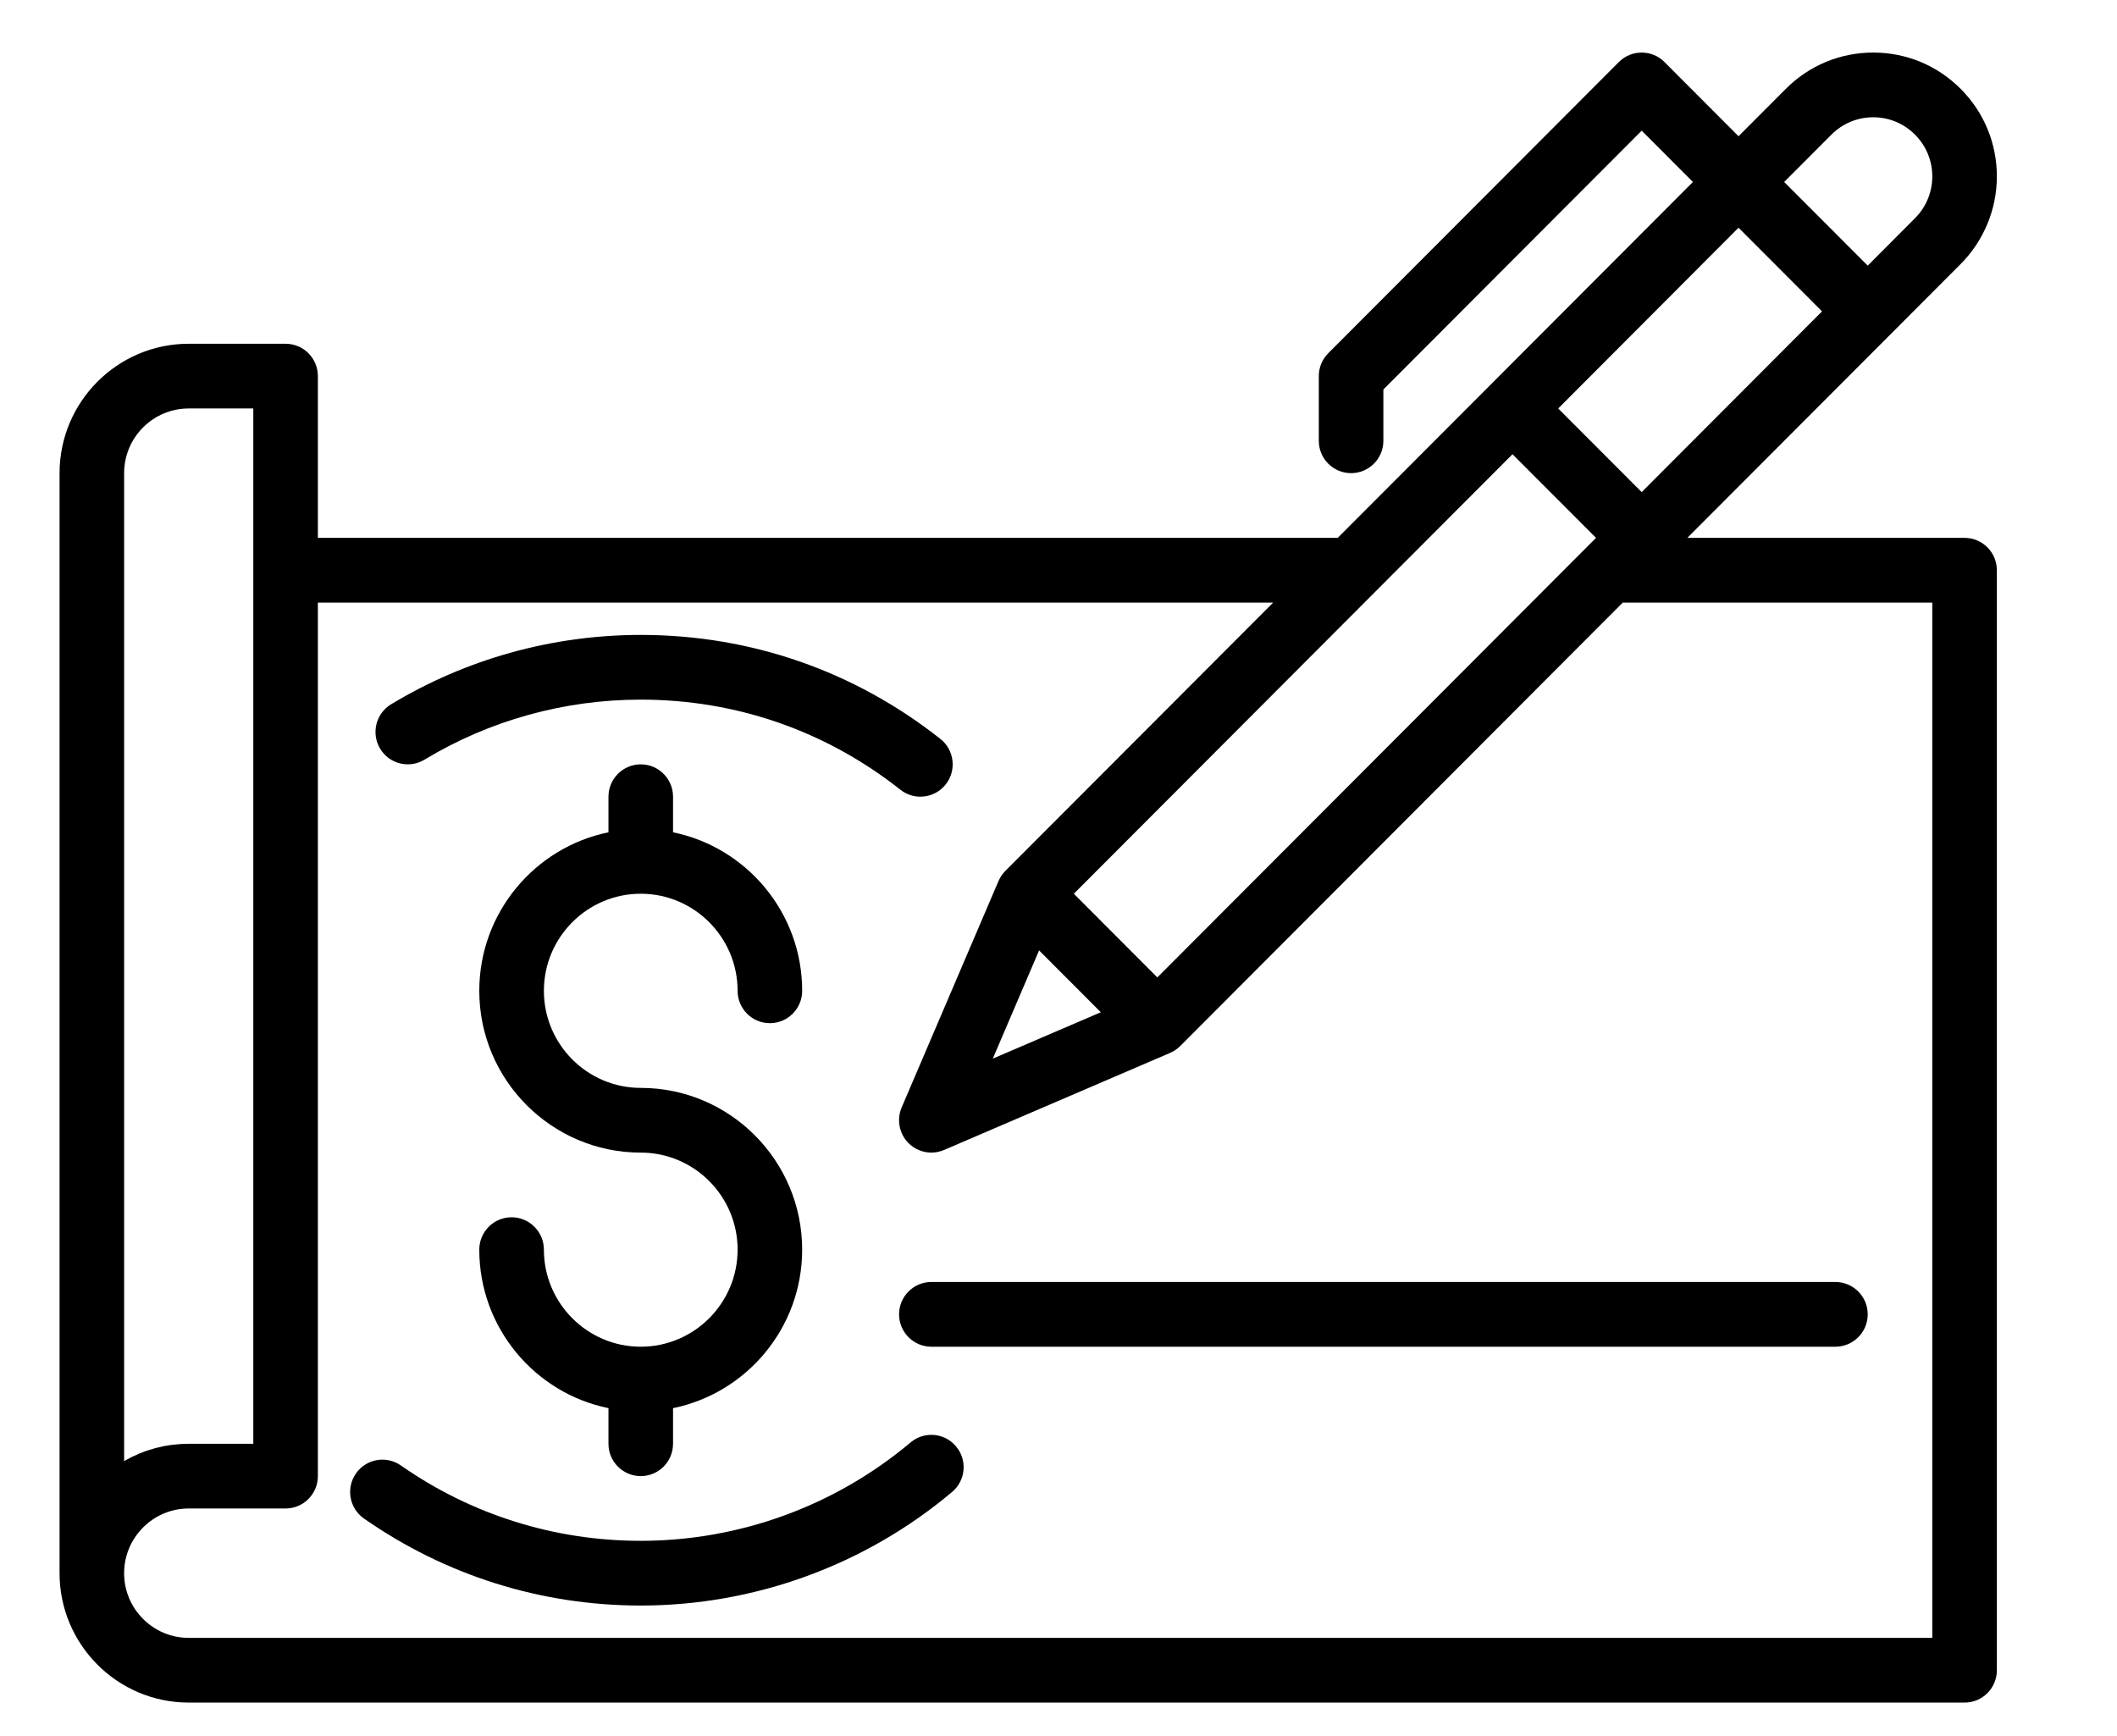
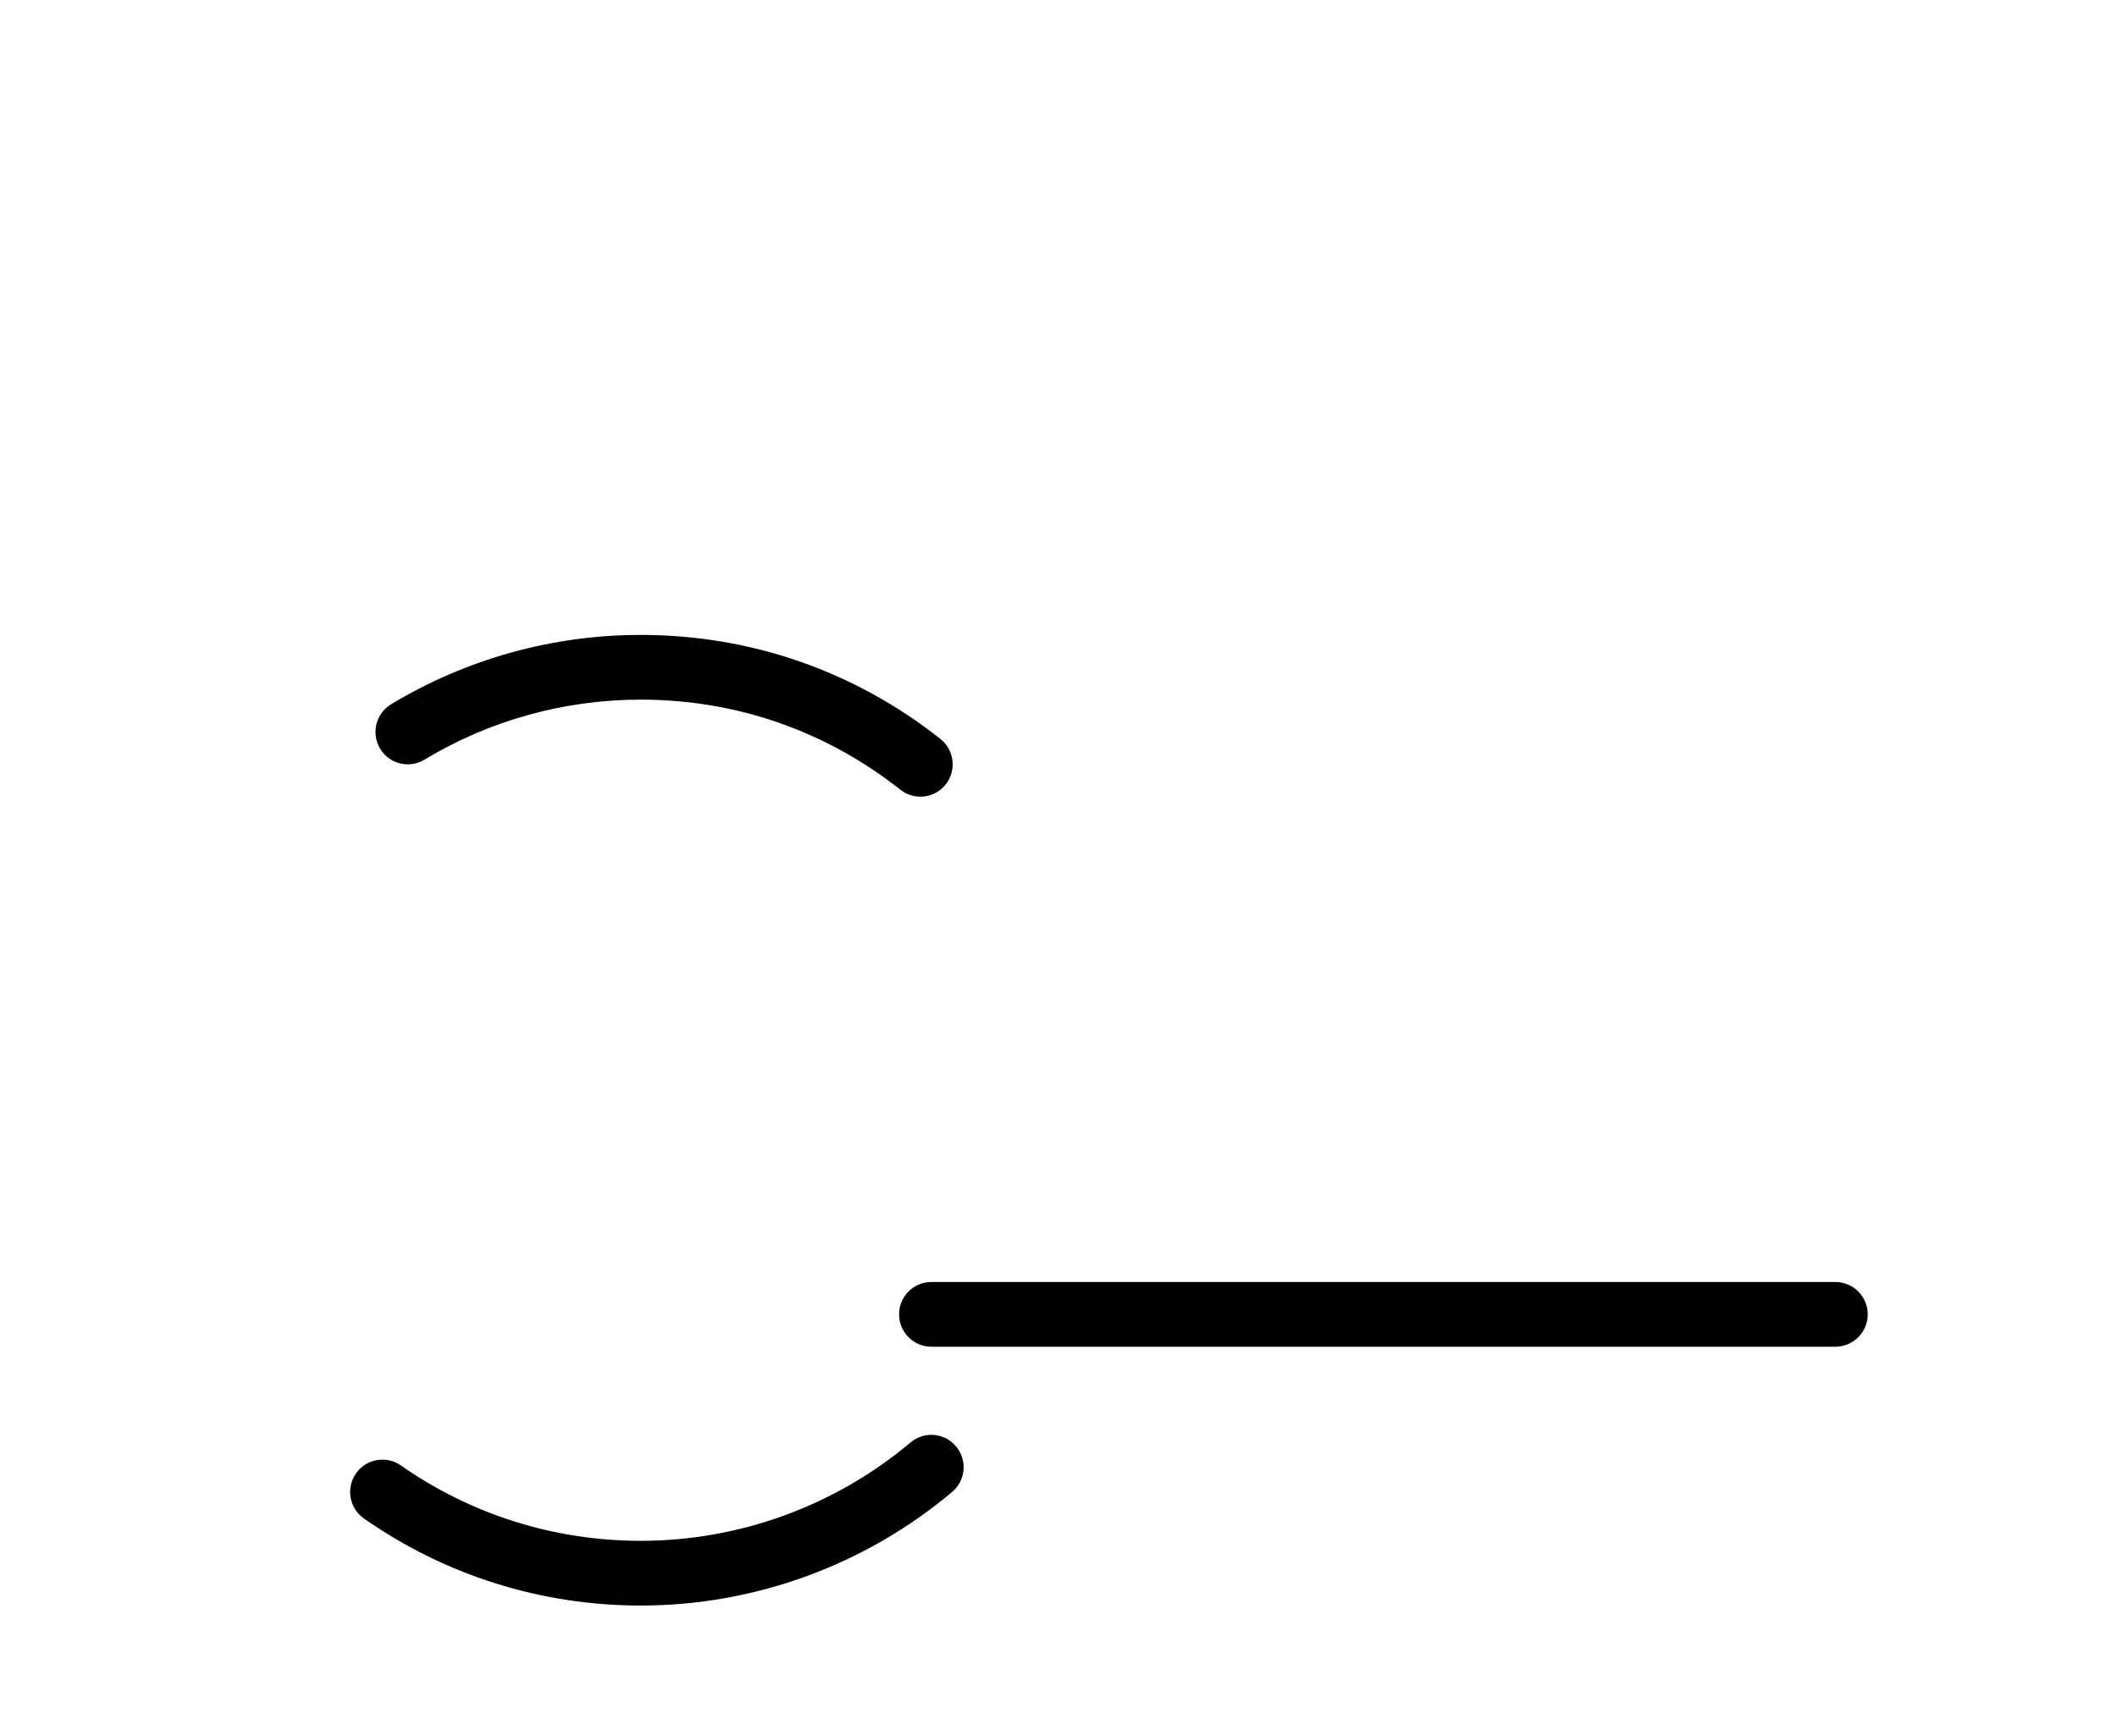
<svg xmlns="http://www.w3.org/2000/svg" width="222" zoomAndPan="magnify" viewBox="0 0 166.5 136.5" height="182" preserveAspectRatio="xMidYMid meet" version="1.0">
  <defs>
    <clipPath id="9e5cda4680">
      <path d="M 4.645 4 L 157.09 4 L 157.09 133.902 L 4.645 133.902 Z M 4.645 4 " clip-rule="nonzero" />
    </clipPath>
  </defs>
  <g clip-path="url(#9e5cda4680)">
-     <path fill="#000000" d="M 151.973 128.812 L 14.84 128.812 C 12.039 128.812 9.762 126.531 9.762 123.727 C 9.762 122.371 10.293 121.094 11.254 120.129 C 12.215 119.168 13.488 118.637 14.84 118.637 L 22.461 118.637 C 23.863 118.637 25 117.496 25 116.09 L 25 47.391 L 100.133 47.391 L 79.07 68.492 C 79.066 68.496 79.062 68.5 79.059 68.504 C 79.039 68.523 79.023 68.547 79.004 68.566 C 78.957 68.617 78.91 68.672 78.867 68.723 C 78.852 68.75 78.832 68.773 78.812 68.797 C 78.773 68.855 78.734 68.91 78.699 68.969 C 78.684 68.992 78.672 69.016 78.656 69.039 C 78.617 69.109 78.582 69.184 78.551 69.254 C 78.543 69.266 78.539 69.277 78.535 69.289 L 78.516 69.328 C 78.516 69.328 78.512 69.332 78.512 69.336 L 70.914 87.098 C 70.508 88.055 70.719 89.164 71.453 89.902 C 71.938 90.387 72.59 90.648 73.25 90.648 C 73.586 90.648 73.926 90.578 74.25 90.441 L 91.977 82.828 C 91.98 82.828 91.984 82.824 91.984 82.824 L 92.027 82.809 C 92.035 82.801 92.047 82.793 92.059 82.789 C 92.133 82.758 92.203 82.723 92.27 82.684 C 92.297 82.668 92.32 82.656 92.344 82.641 C 92.367 82.625 92.395 82.609 92.422 82.594 C 92.453 82.574 92.484 82.547 92.516 82.527 C 92.539 82.508 92.566 82.488 92.59 82.473 C 92.645 82.43 92.695 82.383 92.746 82.336 C 92.766 82.316 92.785 82.301 92.809 82.281 C 92.812 82.277 92.816 82.273 92.82 82.27 L 127.629 47.391 L 151.973 47.391 Z M 9.762 37.211 C 9.762 34.406 12.039 32.125 14.84 32.125 L 19.922 32.125 L 19.922 113.547 L 14.84 113.547 C 14.637 113.547 14.434 113.555 14.234 113.566 C 14.176 113.57 14.113 113.574 14.055 113.582 C 13.906 113.594 13.758 113.605 13.609 113.625 C 13.551 113.633 13.492 113.637 13.434 113.645 C 13.238 113.672 13.039 113.703 12.844 113.742 C 12.84 113.746 12.836 113.746 12.828 113.746 C 12.637 113.785 12.449 113.832 12.262 113.879 C 12.207 113.895 12.148 113.91 12.094 113.926 C 11.949 113.969 11.809 114.008 11.668 114.055 C 11.613 114.074 11.559 114.09 11.508 114.109 C 11.32 114.176 11.133 114.242 10.949 114.32 C 10.941 114.324 10.934 114.328 10.926 114.332 C 10.75 114.406 10.578 114.484 10.406 114.566 C 10.355 114.594 10.305 114.621 10.254 114.645 C 10.121 114.715 9.988 114.785 9.855 114.859 C 9.824 114.875 9.793 114.891 9.762 114.91 Z M 136.734 17.91 L 143.301 24.488 L 129.117 38.703 L 122.551 32.125 Z M 144.043 10.586 C 144.922 9.707 146.09 9.223 147.328 9.223 C 148.57 9.223 149.734 9.707 150.613 10.59 C 151.488 11.465 151.973 12.633 151.973 13.875 C 151.973 14.488 151.852 15.09 151.621 15.652 C 151.383 16.223 151.043 16.73 150.609 17.164 L 146.895 20.891 L 140.324 14.312 Z M 81.723 74.746 L 86.578 79.609 L 78.082 83.258 Z M 91.023 76.871 L 84.457 70.289 L 118.957 35.723 L 125.527 42.301 Z M 154.512 42.301 L 132.707 42.301 L 154.203 20.766 C 155.105 19.859 155.812 18.797 156.312 17.598 C 156.801 16.41 157.051 15.156 157.051 13.875 C 157.051 11.27 156.039 8.824 154.203 6.988 C 152.371 5.148 149.93 4.133 147.328 4.133 C 144.73 4.133 142.289 5.148 140.453 6.988 L 136.734 10.715 L 130.91 4.879 C 129.922 3.887 128.312 3.887 127.32 4.879 L 104.465 27.781 C 103.988 28.258 103.723 28.902 103.723 29.578 L 103.723 34.668 C 103.723 36.074 104.859 37.211 106.262 37.211 C 107.664 37.211 108.801 36.074 108.801 34.668 L 108.801 30.633 L 129.117 10.277 L 133.145 14.312 L 105.211 42.301 L 25 42.301 L 25 29.578 C 25 28.172 23.863 27.035 22.461 27.035 L 14.84 27.035 C 9.242 27.035 4.684 31.602 4.684 37.211 L 4.684 123.727 C 4.684 129.336 9.242 133.902 14.84 133.902 L 154.512 133.902 C 155.914 133.902 157.051 132.766 157.051 131.359 L 157.051 44.848 C 157.051 43.441 155.914 42.301 154.512 42.301 " fill-opacity="1" fill-rule="nonzero" />
-   </g>
+     </g>
  <path fill="#000000" d="M 70.711 103.367 C 70.711 104.773 71.848 105.914 73.25 105.914 L 144.352 105.914 C 145.754 105.914 146.895 104.773 146.895 103.367 C 146.895 101.965 145.754 100.824 144.352 100.824 L 73.25 100.824 C 71.848 100.824 70.711 101.965 70.711 103.367 " fill-opacity="1" fill-rule="nonzero" />
-   <path fill="#000000" d="M 50.395 70.289 C 54.594 70.289 58.012 73.715 58.012 77.926 C 58.012 79.328 59.148 80.469 60.551 80.469 C 61.953 80.469 63.09 79.328 63.09 77.926 C 63.09 71.781 58.723 66.641 52.934 65.457 L 52.934 62.656 C 52.934 61.254 51.797 60.113 50.395 60.113 C 48.992 60.113 47.855 61.254 47.855 62.656 L 47.855 65.457 C 42.066 66.641 37.695 71.781 37.695 77.926 C 37.695 84.938 43.395 90.648 50.395 90.648 C 54.594 90.648 58.012 94.07 58.012 98.281 C 58.012 102.488 54.594 105.914 50.395 105.914 C 46.191 105.914 42.777 102.488 42.777 98.281 C 42.777 96.875 41.637 95.734 40.234 95.734 C 38.832 95.734 37.695 96.875 37.695 98.281 C 37.695 104.426 42.066 109.566 47.855 110.746 L 47.855 113.547 C 47.855 114.953 48.992 116.09 50.395 116.09 C 51.797 116.09 52.934 114.953 52.934 113.547 L 52.934 110.746 C 58.723 109.566 63.09 104.426 63.09 98.281 C 63.09 91.266 57.395 85.559 50.395 85.559 C 46.191 85.559 42.777 82.133 42.777 77.926 C 42.777 73.715 46.191 70.289 50.395 70.289 " fill-opacity="1" fill-rule="nonzero" />
  <path fill="#000000" d="M 71.617 113.441 C 65.688 118.434 58.152 121.18 50.395 121.18 C 43.602 121.18 37.078 119.129 31.531 115.254 C 30.379 114.449 28.797 114.73 27.996 115.883 C 27.191 117.035 27.473 118.621 28.625 119.426 C 35.031 123.902 42.559 126.27 50.395 126.27 C 59.344 126.27 68.039 123.098 74.883 117.336 C 75.957 116.434 76.098 114.828 75.191 113.754 C 74.293 112.676 72.691 112.539 71.617 113.441 " fill-opacity="1" fill-rule="nonzero" />
  <path fill="#000000" d="M 33.383 59.746 C 38.5 56.656 44.383 55.023 50.395 55.023 C 57.887 55.023 64.945 57.473 70.816 62.109 C 71.281 62.477 71.836 62.656 72.387 62.656 C 73.137 62.656 73.883 62.324 74.383 61.688 C 75.25 60.586 75.062 58.984 73.961 58.113 C 67.188 52.766 59.039 49.934 50.395 49.934 C 43.461 49.934 36.672 51.82 30.762 55.387 C 29.559 56.113 29.172 57.676 29.898 58.883 C 30.621 60.086 32.18 60.473 33.383 59.746 " fill-opacity="1" fill-rule="nonzero" />
</svg>